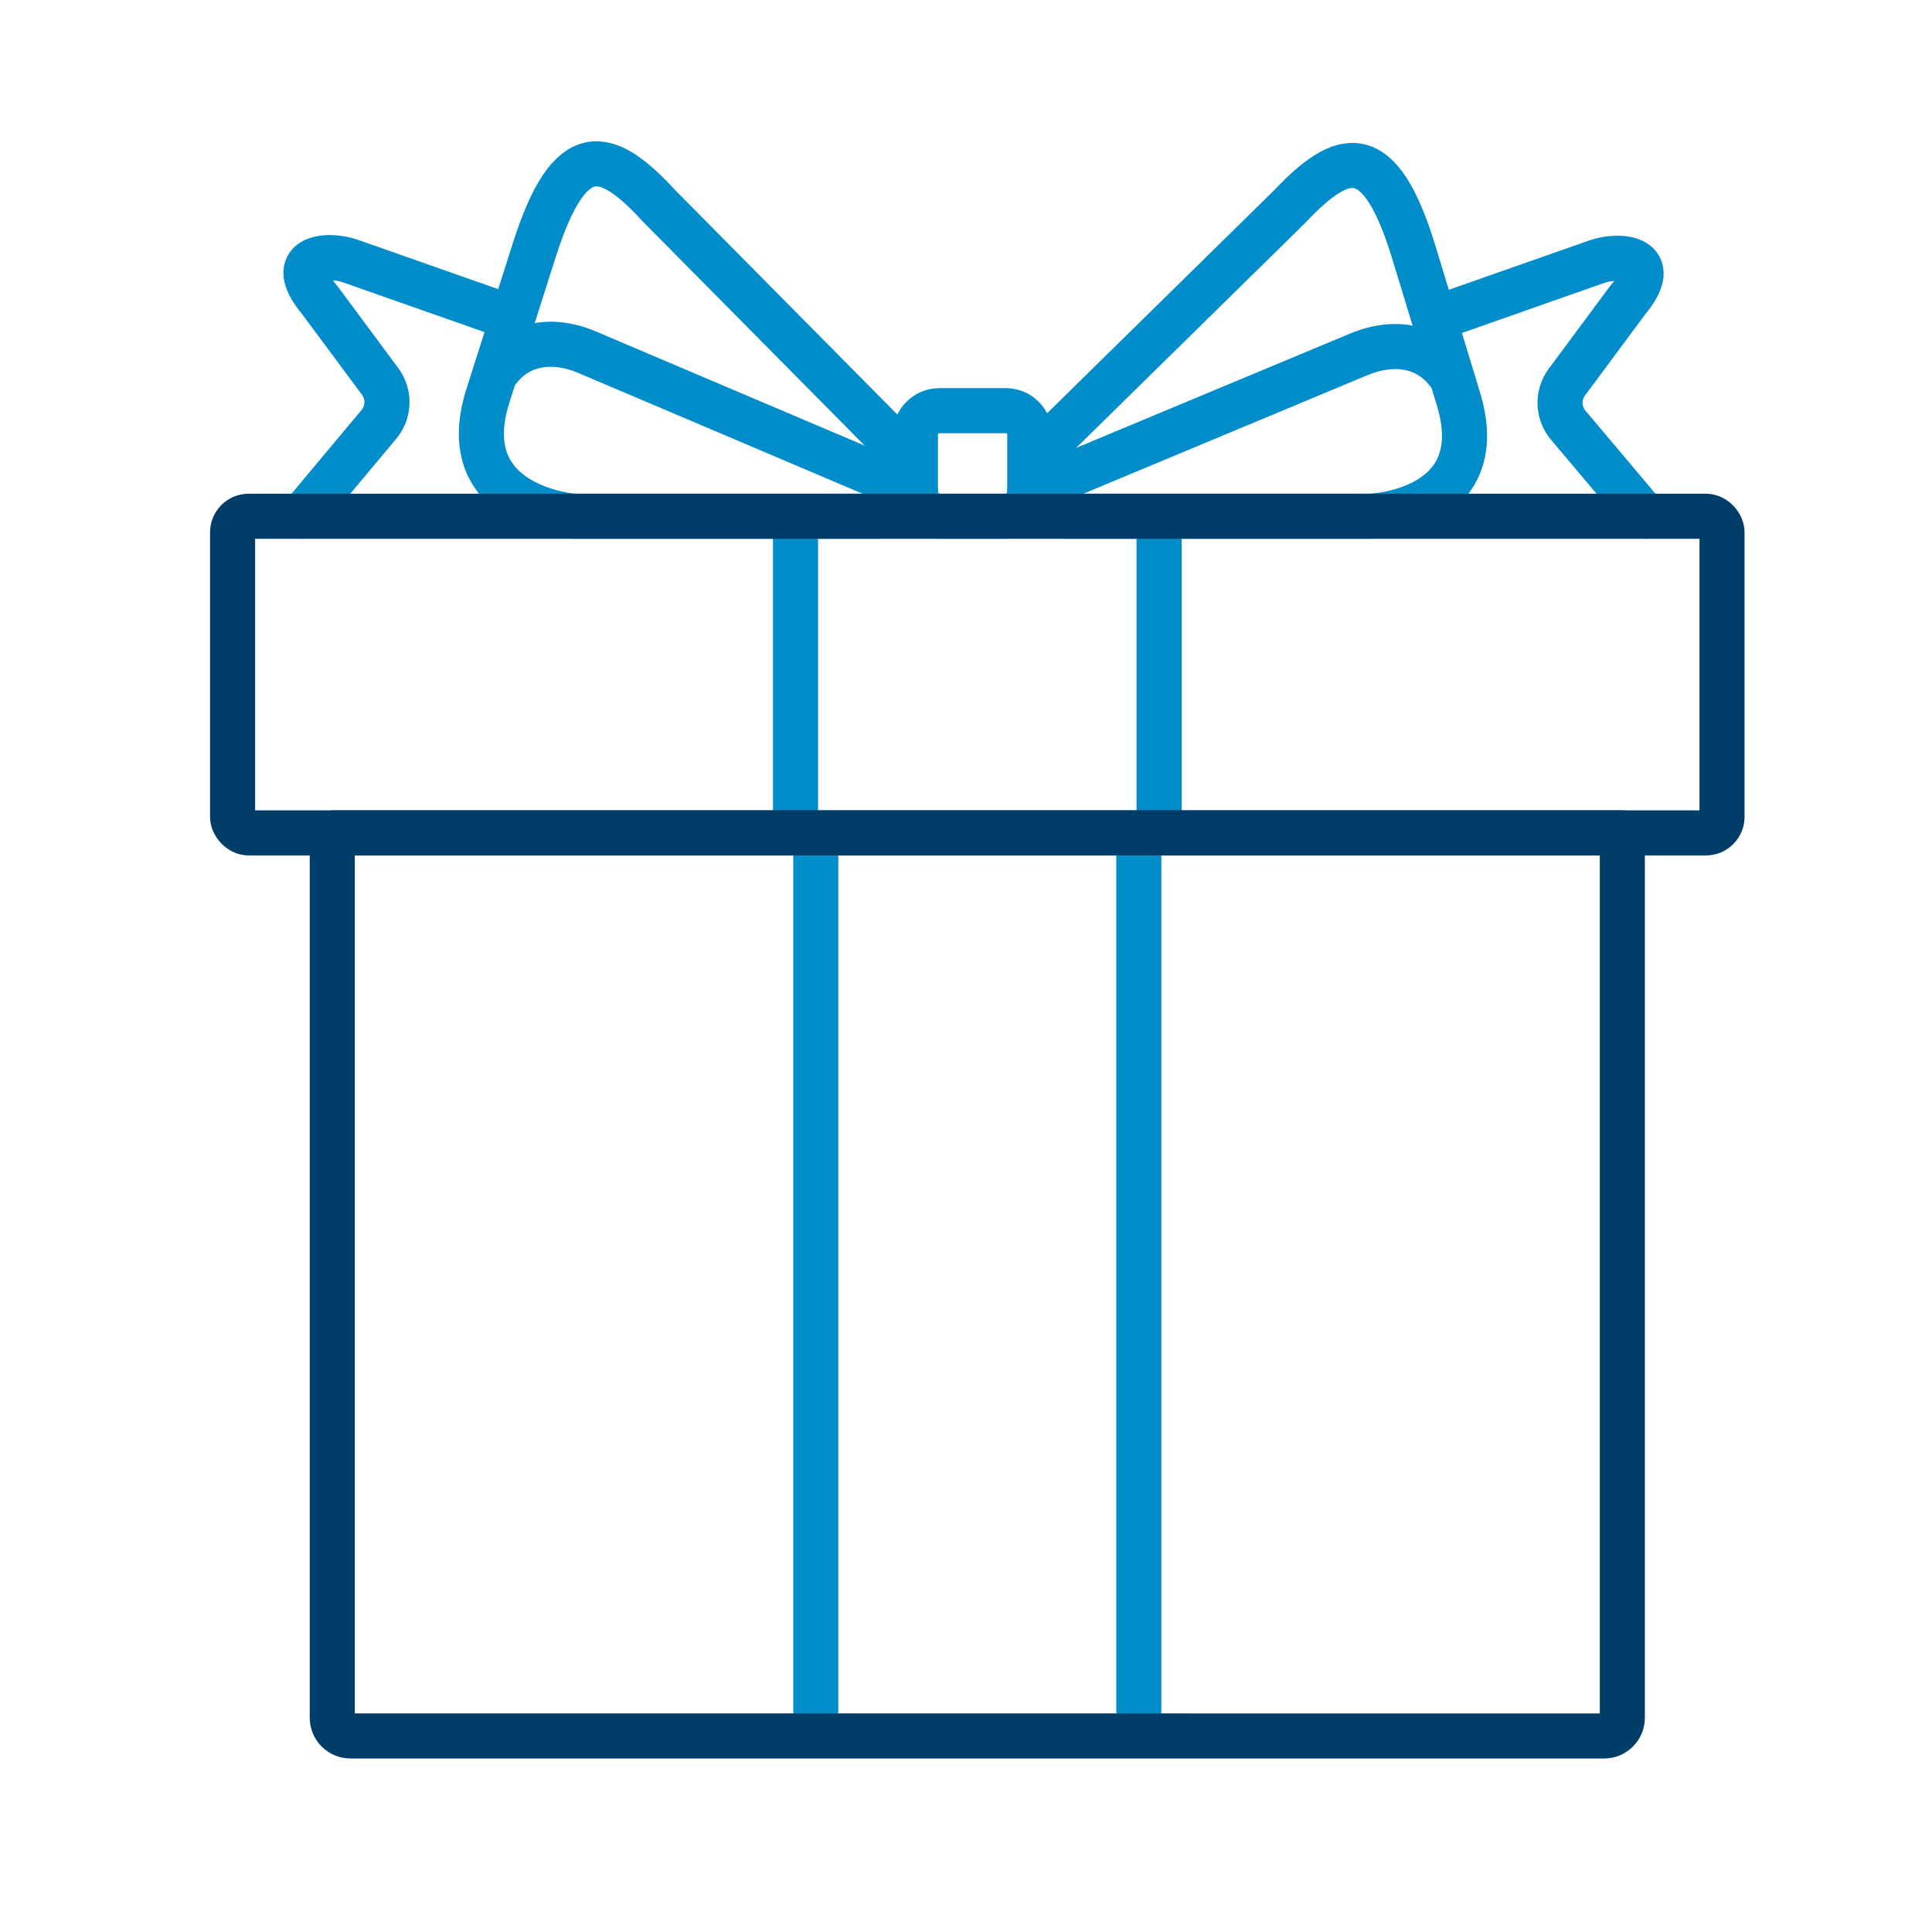
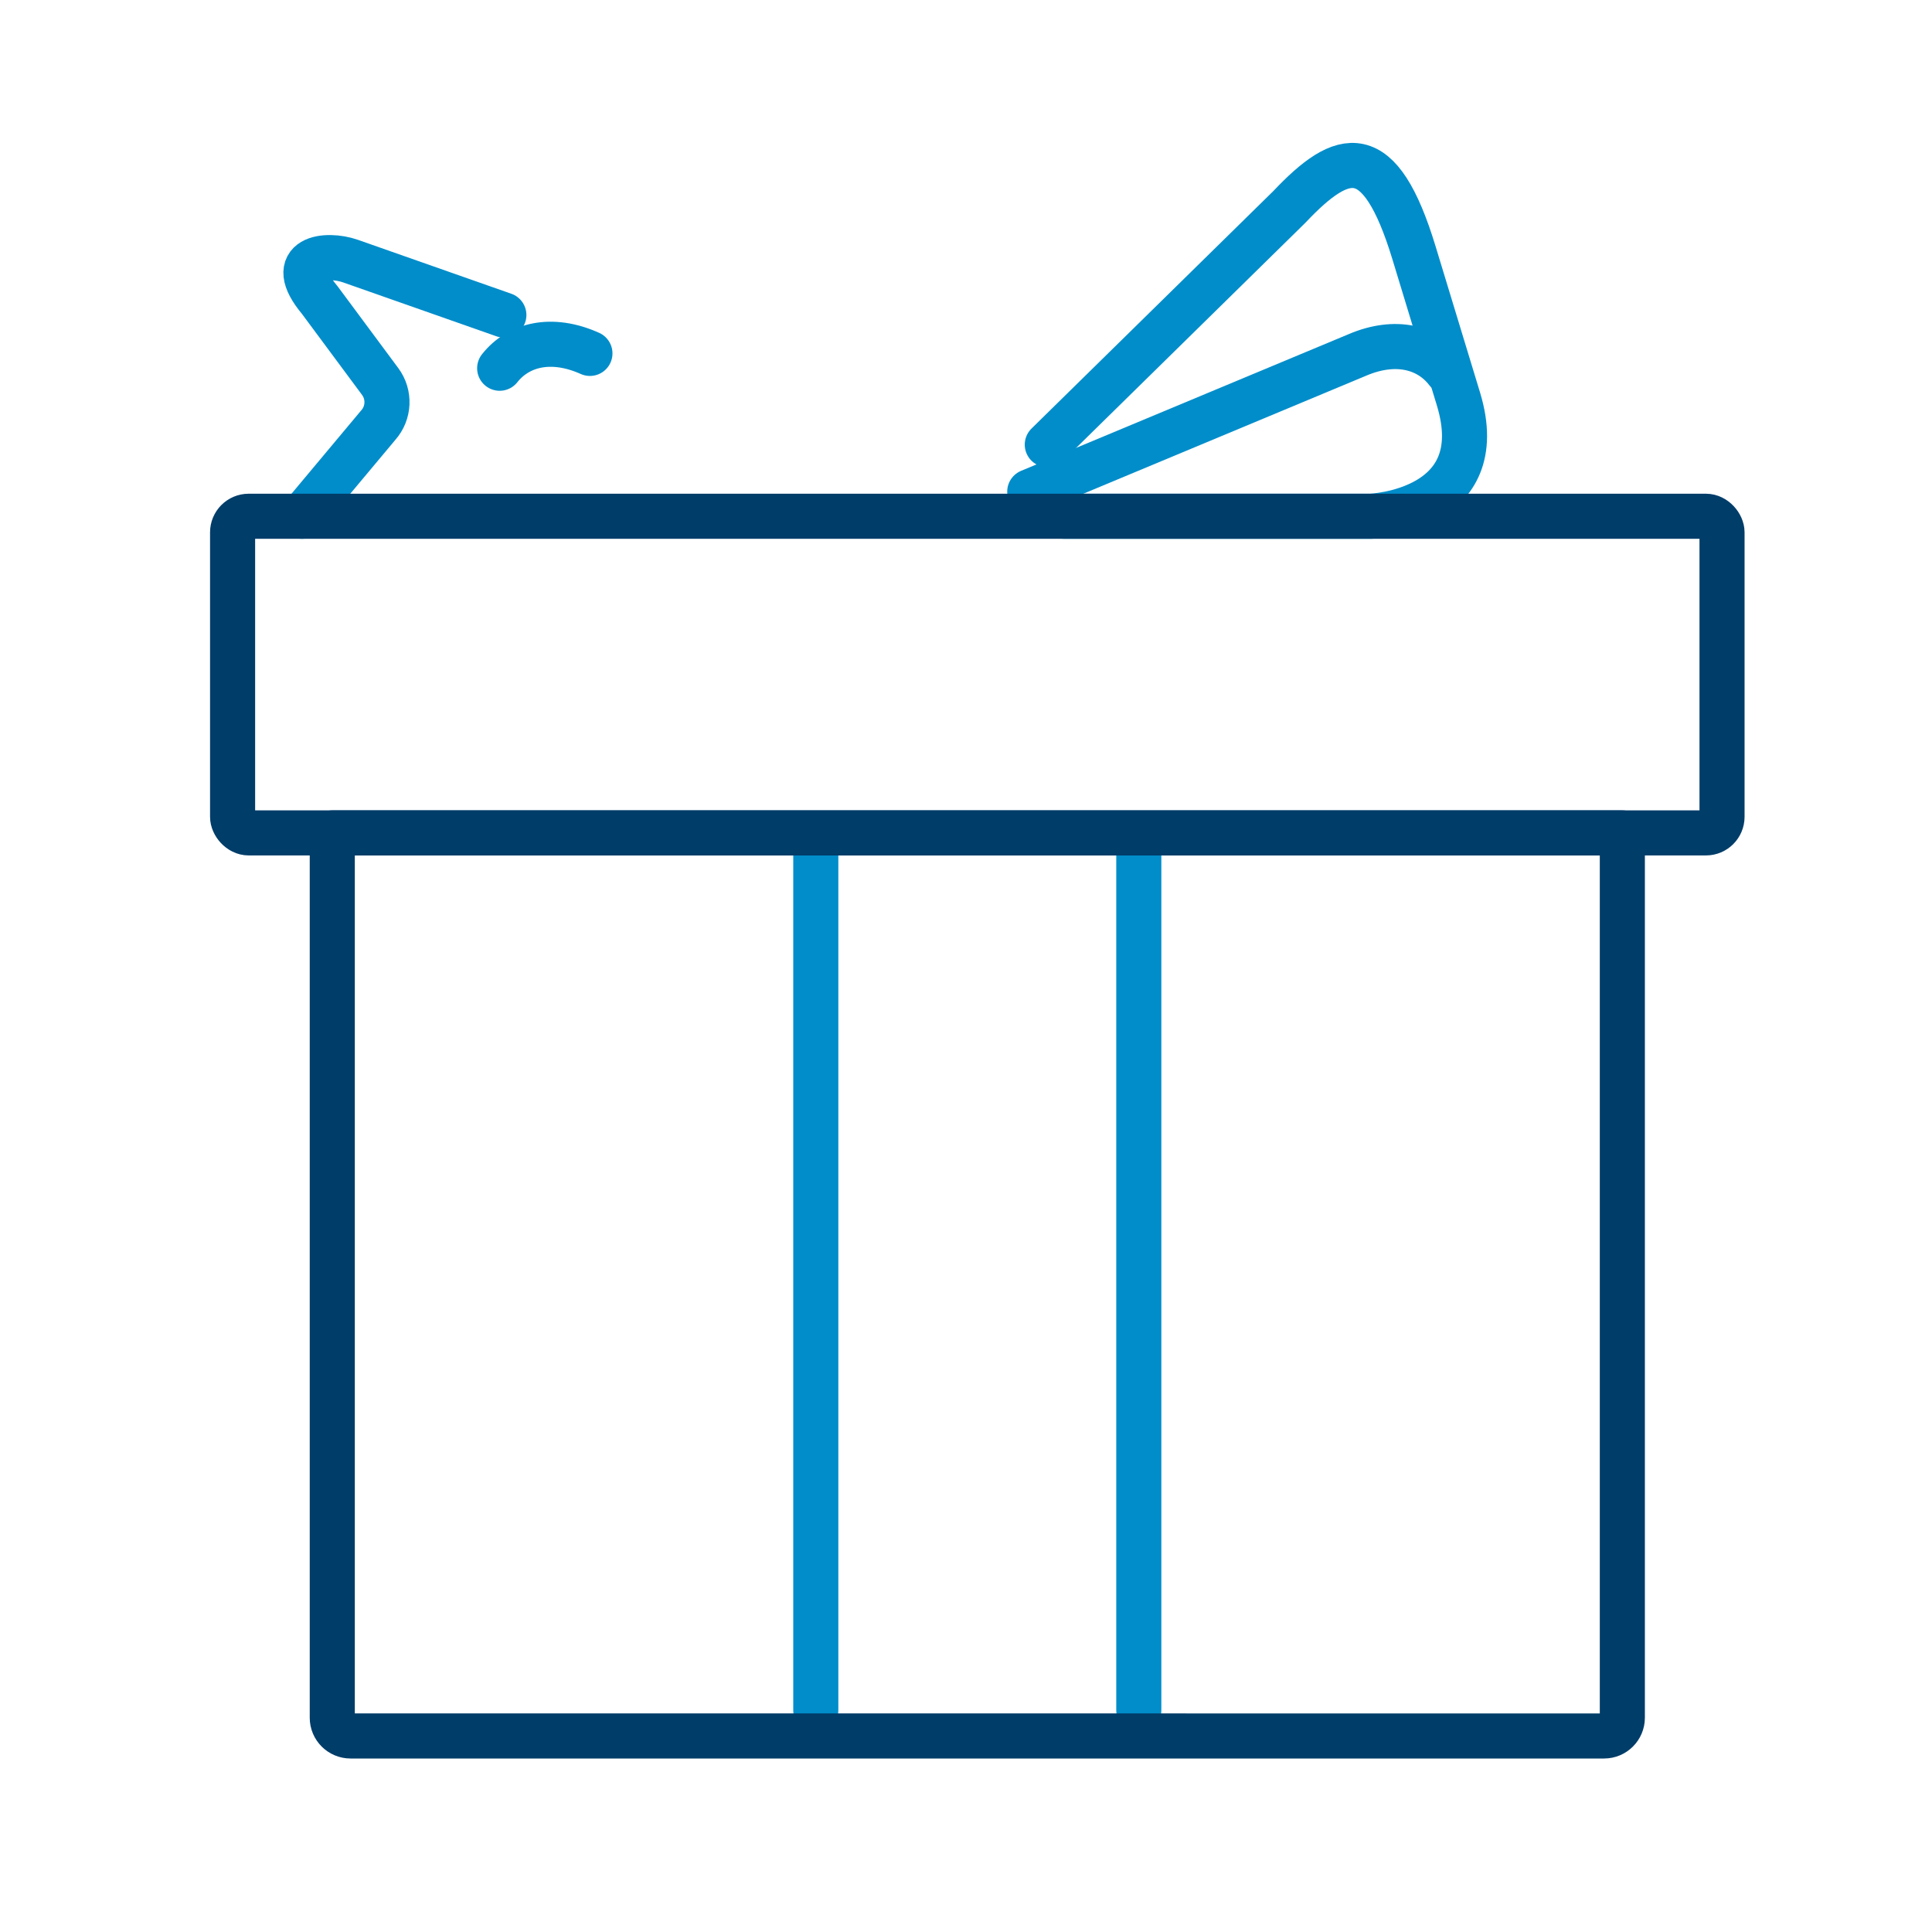
<svg xmlns="http://www.w3.org/2000/svg" id="a" viewBox="0 0 75 75">
  <defs>
    <style>.b{stroke:#008dca;}.b,.c{fill:none;stroke-linecap:round;stroke-linejoin:round;stroke-width:1.75px;}.c{stroke:#003d69;}</style>
  </defs>
-   <path class="b" d="m34.194,20.041h-11.901s-4.738-.328-3.352-4.68l1.799-5.65c1.386-4.352,2.796-3.95,4.857-1.706l9.281,9.374" />
-   <path class="b" d="m19.397,14.295c.729-.921,2.012-1.245,3.504-.576l12.635,5.368" />
+   <path class="b" d="m19.397,14.295c.729-.921,2.012-1.245,3.504-.576" />
  <path class="b" d="m41.313,20.041h11.897s4.738-.18,3.407-4.553l-1.727-5.677c-1.331-4.373-2.746-3.992-4.835-1.781l-9.399,9.231" />
  <path class="b" d="m56.175,14.415c-.718-.932-1.996-1.276-3.496-.63l-12.704,5.301" />
-   <path class="b" d="m39.049,20.041h-2.587c-.512,0-.926-.443-.926-.955v-2.217c0-.511.414-.926.926-.926h2.587c.511,0,.926.415.926.926v2.217c0,.511-.414.955-.926.955Z" />
  <path class="b" d="m11.725,20.041l2.958-3.536c.423-.476.454-1.184.075-1.695l-2.344-3.16c-1.4-1.674.267-1.839,1.192-1.514l5.954,2.093" />
-   <path class="b" d="m63.859,20.041l-2.959-3.51c-.423-.476-.454-1.184-.075-1.696l2.344-3.16c1.4-1.674-.267-1.839-1.193-1.513l-5.954,2.093" />
  <line class="b" x1="31.669" y1="33.036" x2="31.669" y2="66.388" />
  <line class="b" x1="44.208" y1="33.036" x2="44.208" y2="66.388" />
-   <line class="b" x1="30.882" y1="20.952" x2="30.882" y2="31.423" />
-   <line class="b" x1="44.995" y1="20.952" x2="44.995" y2="31.423" />
  <path class="c" d="m12.899,32.334h50.08v34.348c0,.391-.317.708-.708.708H13.607c-.391,0-.708-.317-.708-.708v-34.348h0Z" />
  <rect class="c" x="9.029" y="20.041" width="57.82" height="12.292" rx=".625" ry=".625" />
</svg>